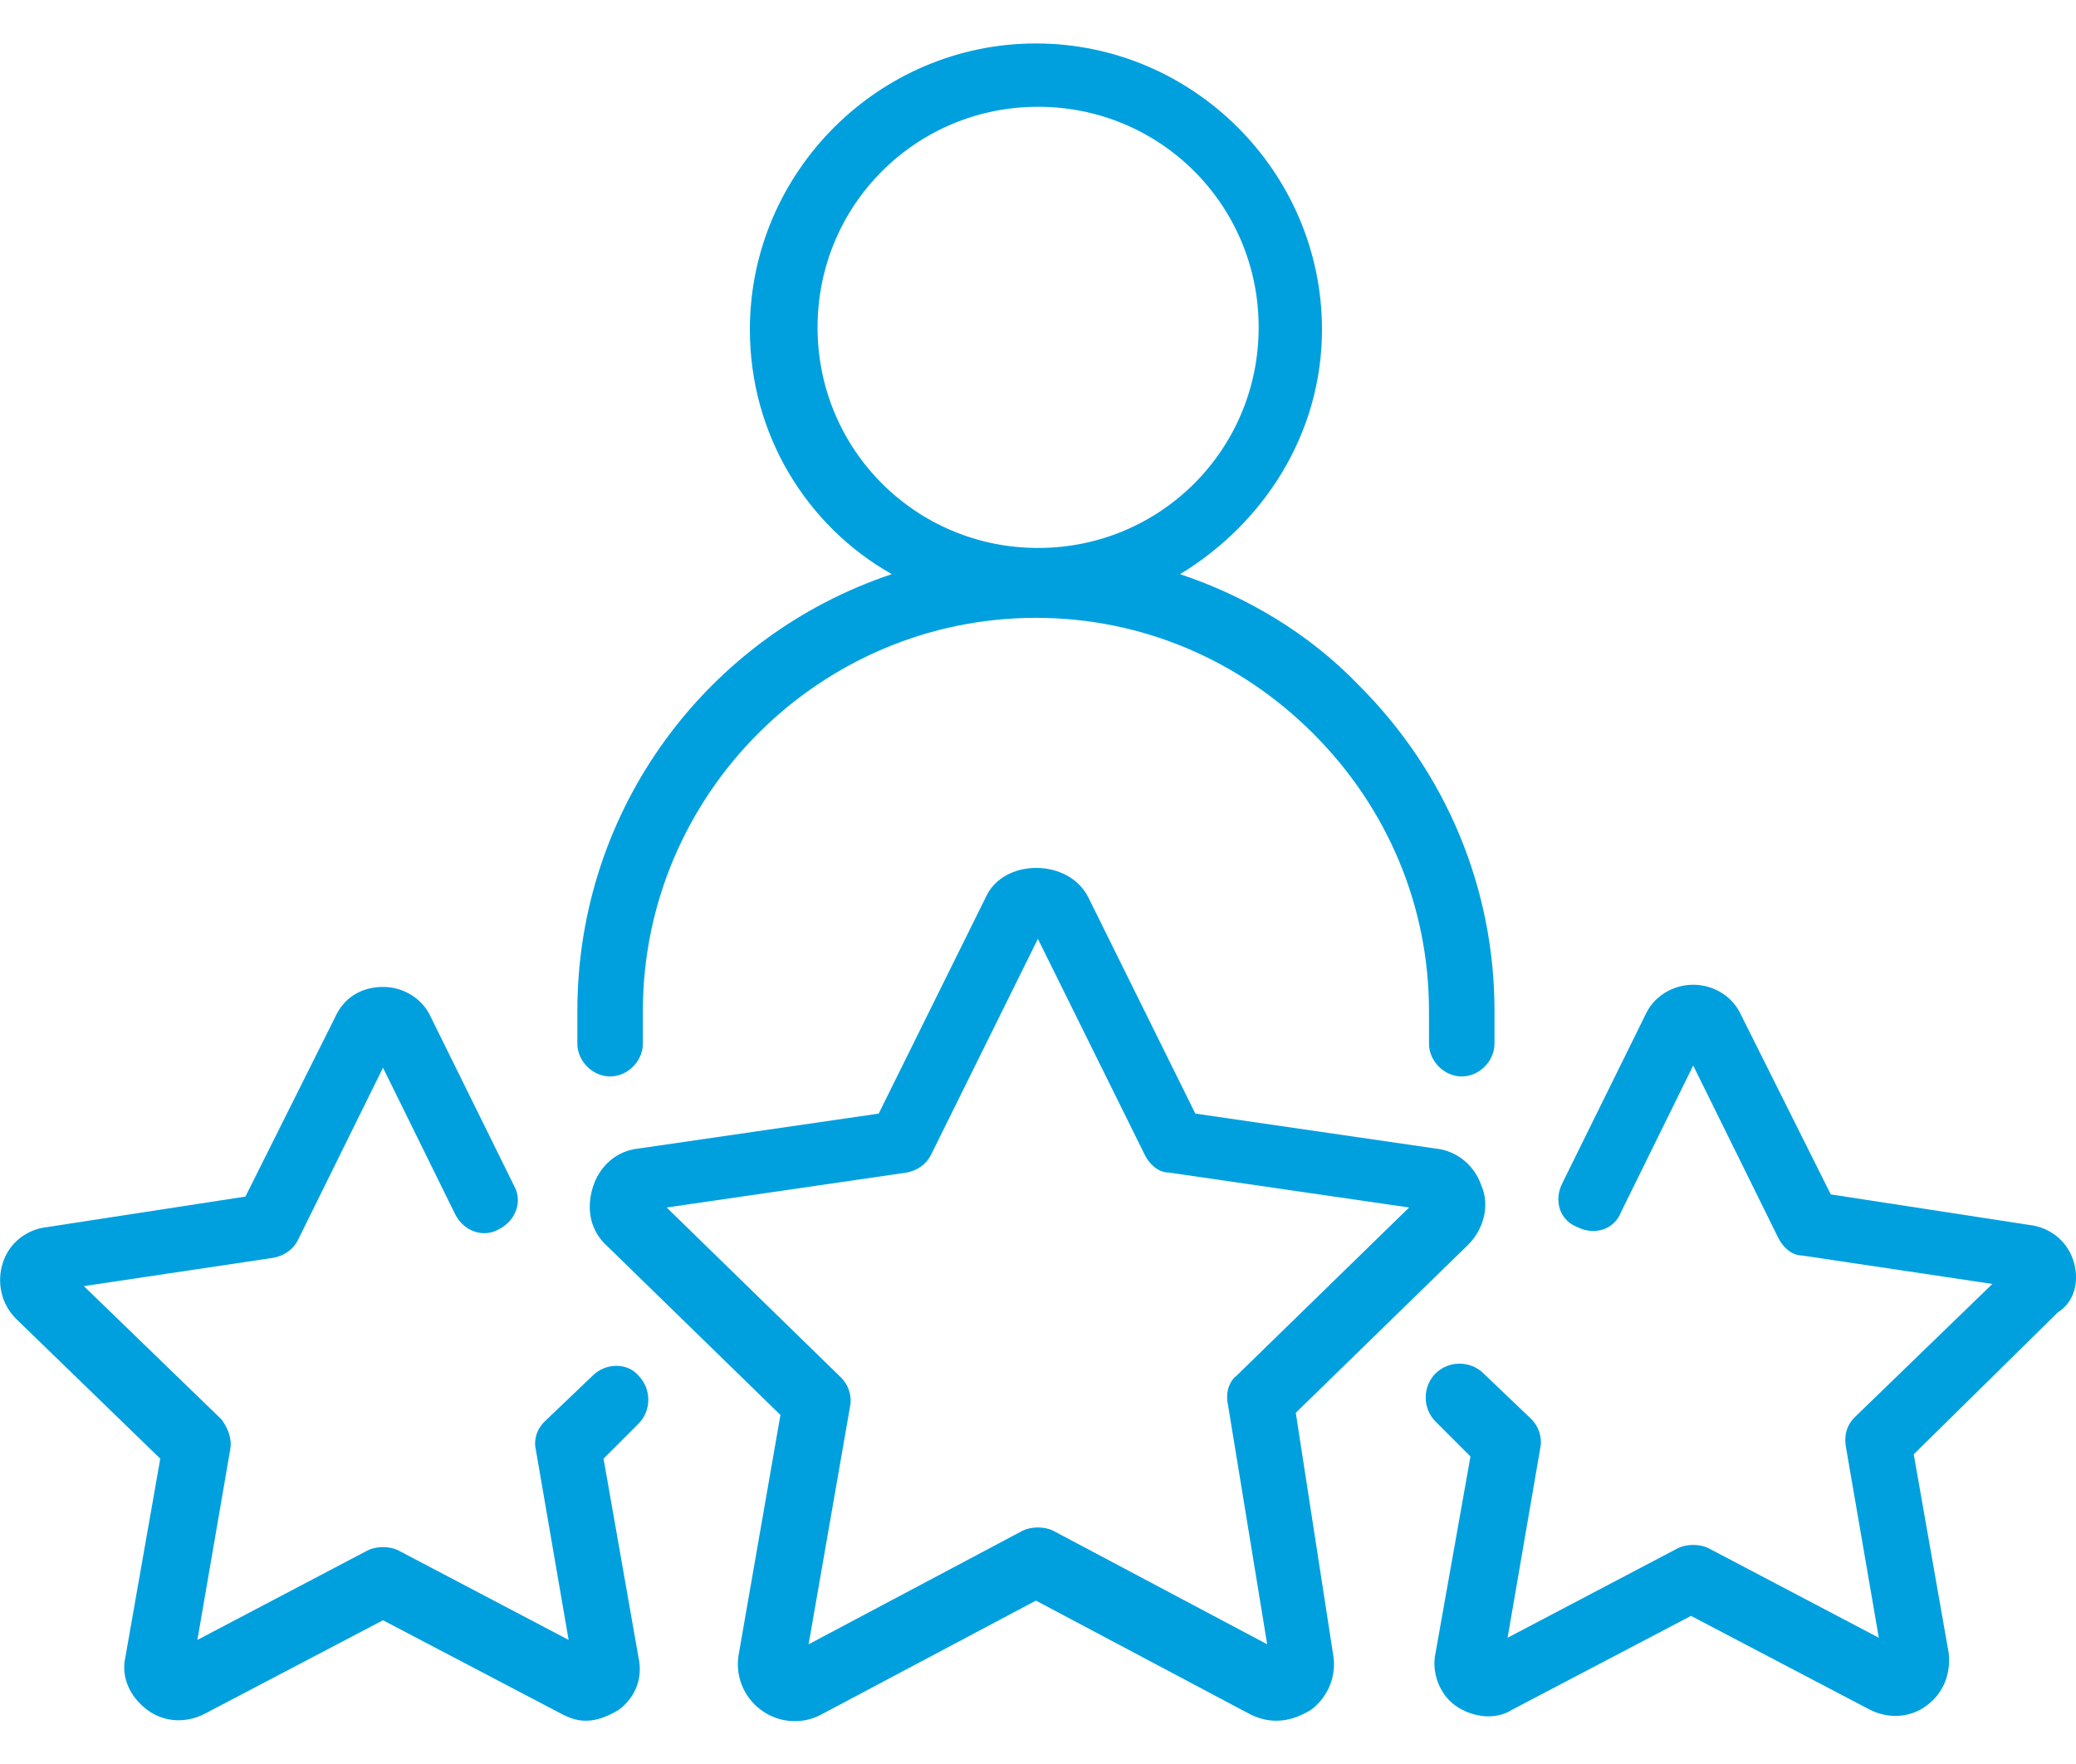
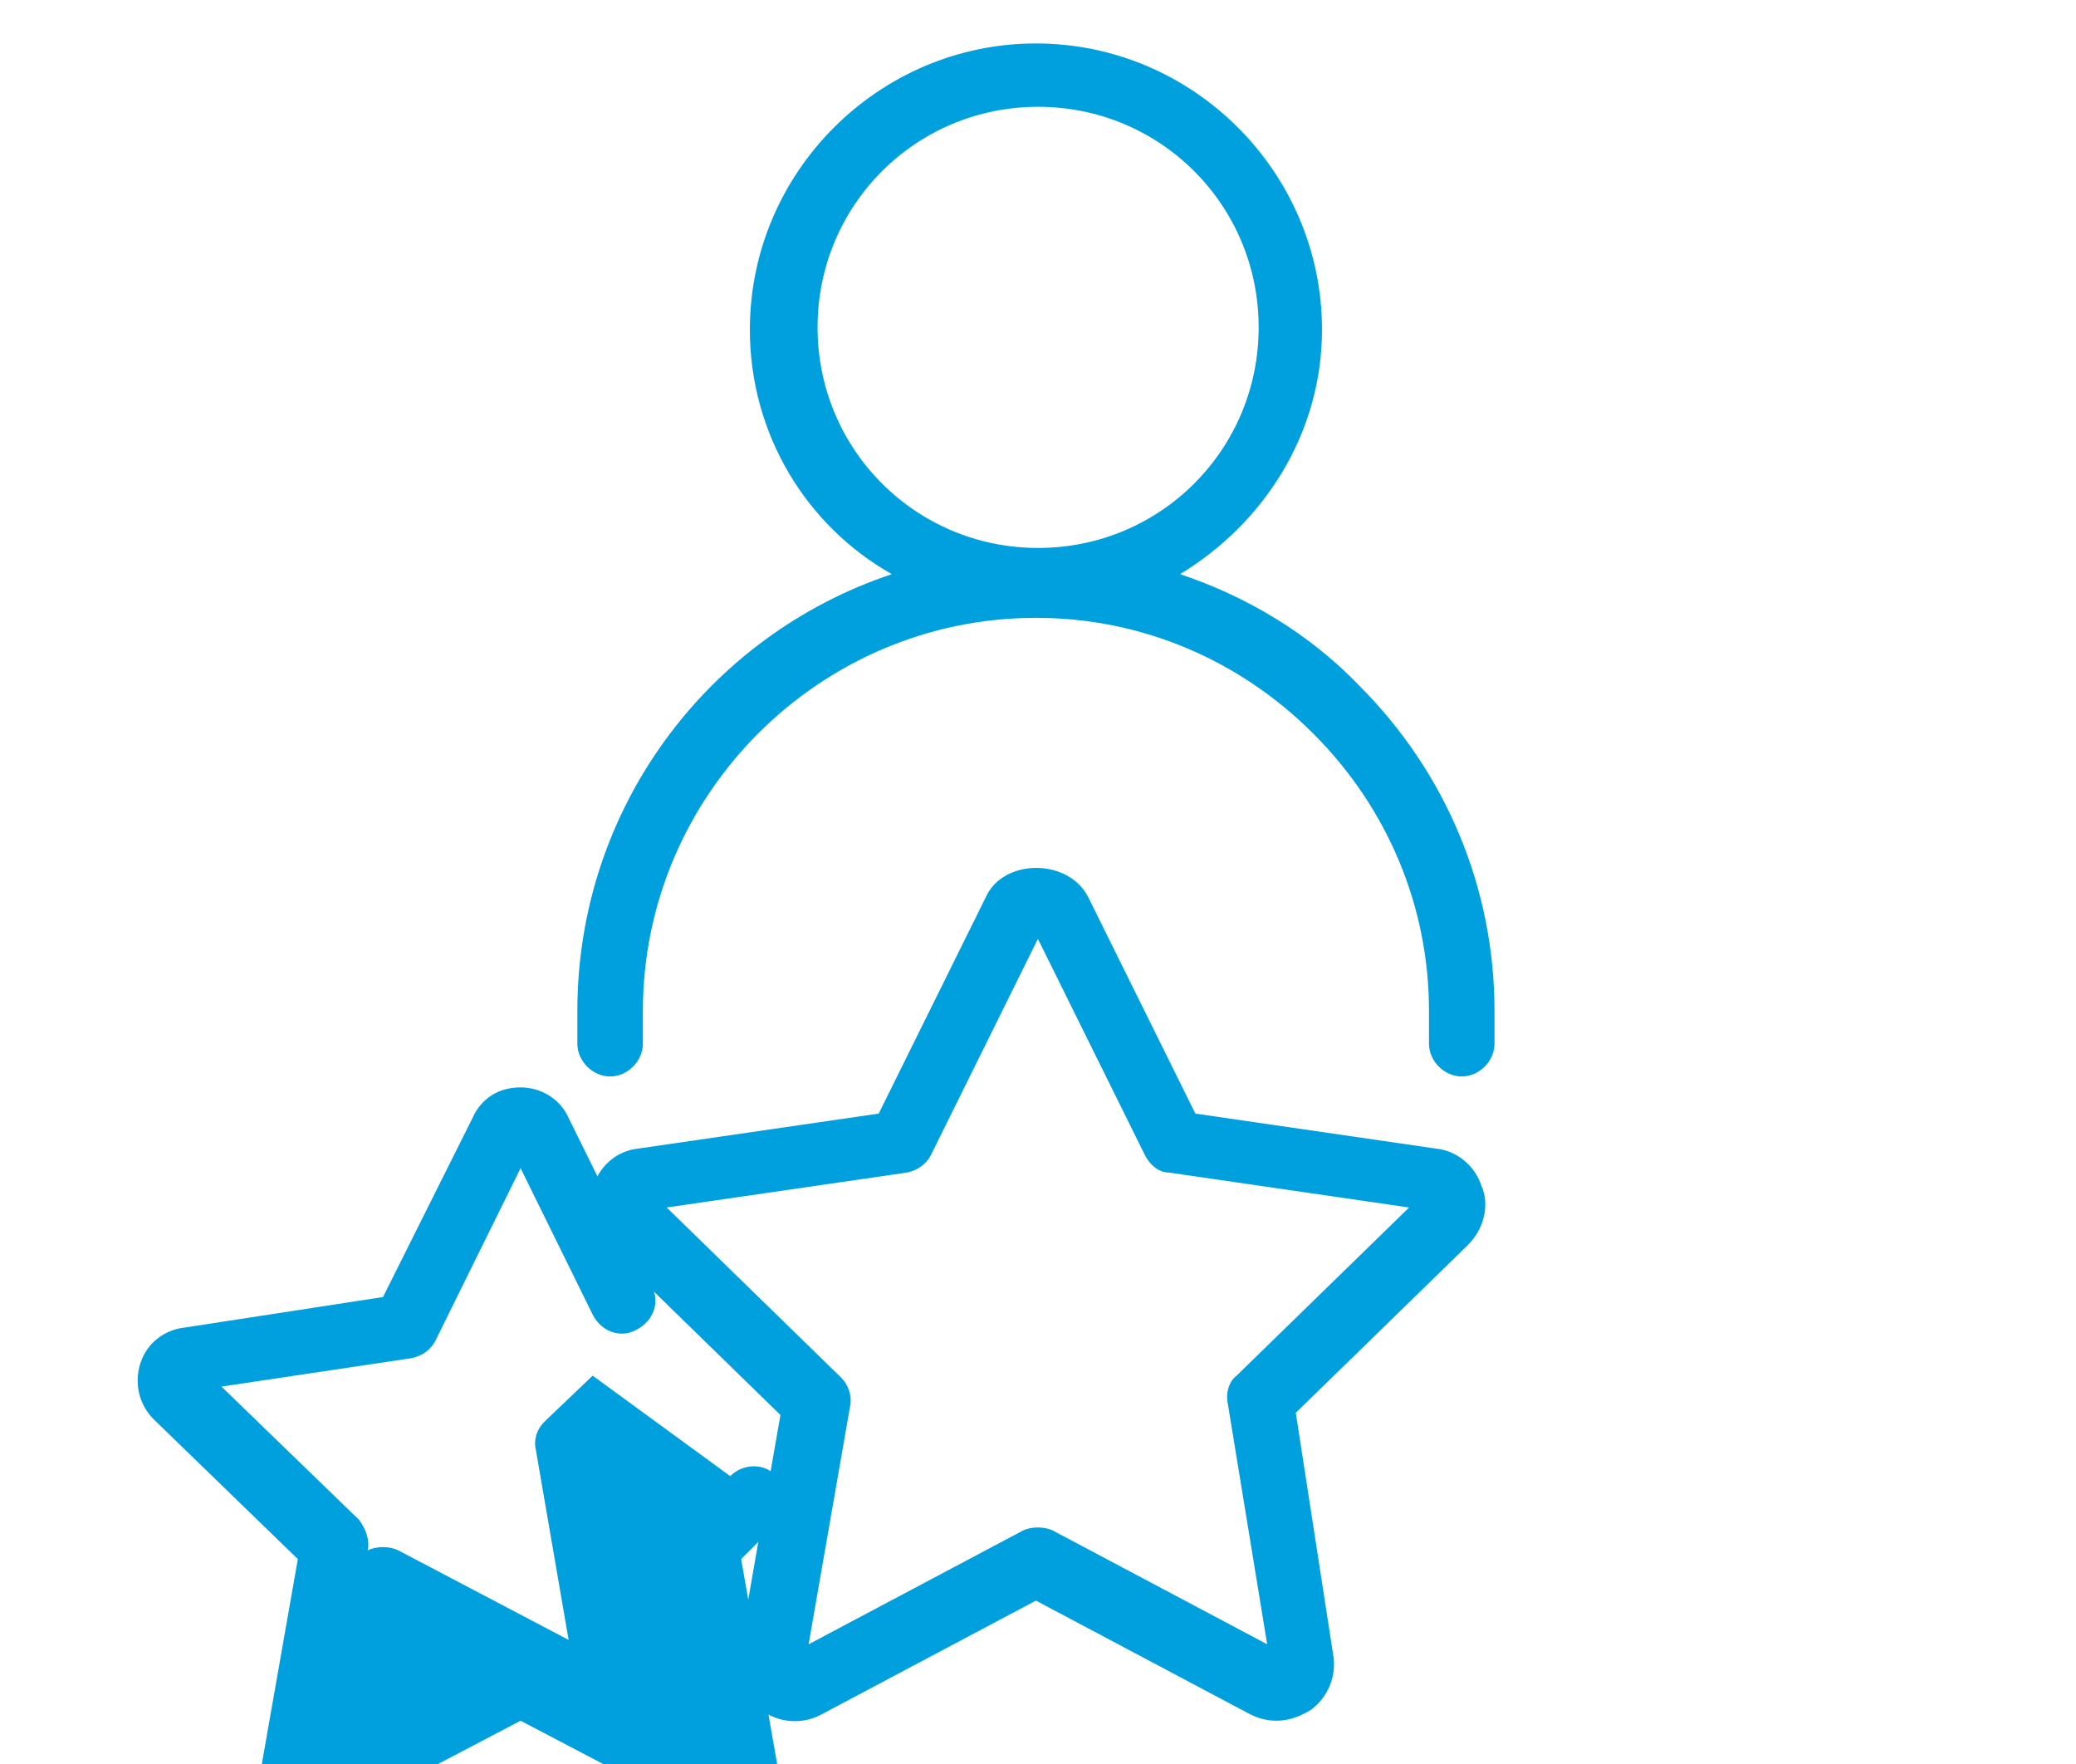
<svg xmlns="http://www.w3.org/2000/svg" id="katman_1" data-name="katman 1" viewBox="0 0 95.07 80.79">
  <defs>
    <style>      .cls-1 {        fill: #00a0df;        stroke-width: 0px;      }    </style>
  </defs>
  <path class="cls-1" d="M27.94,49.29c.8,0,1.5-.7,1.5-1.5v-1.5c0-9.9,8.1-18,18-18,4.8,0,9.3,1.9,12.7,5.3,3.4,3.4,5.3,7.9,5.3,12.7v1.5c0,.8.7,1.5,1.5,1.5s1.5-.7,1.5-1.5v-1.5c0-5.6-2.2-10.9-6.2-14.9-2.3-2.4-5.2-4.1-8.2-5.1,3.8-2.3,6.5-6.4,6.5-11.2,0-7.2-5.9-13.1-13.1-13.1s-13.1,5.9-13.1,13.1c0,4.8,2.6,9,6.5,11.2-8.4,2.8-14.4,10.7-14.4,20v1.5c0,.8.7,1.5,1.5,1.5ZM37.44,14.99c0-5.6,4.5-10.1,10.1-10.1s10.1,4.5,10.1,10.1-4.5,10.1-10.1,10.1-10.1-4.5-10.1-10.1Z" />
-   <path class="cls-1" d="M27.14,62.99l-2.2,2.1c-.4.4-.5.9-.4,1.3l1.5,8.7-7.8-4.1c-.4-.2-1-.2-1.4,0l-7.8,4.1,1.5-8.7c.1-.5-.1-1-.4-1.4l-6.3-6.1,8.7-1.3c.5-.1.9-.4,1.1-.8l3.9-7.9,3.3,6.7c.4.8,1.3,1.1,2,.7.8-.4,1.1-1.3.7-2l-3.8-7.7c-.4-.9-1.3-1.4-2.2-1.4-1,0-1.8.5-2.2,1.4l-4.1,8.2-9.1,1.4c-.9.1-1.7.7-2,1.6s-.1,1.9.6,2.6l6.6,6.4-1.6,9.1c-.2.9.2,1.8,1,2.4s1.8.6,2.6.2l8.2-4.3,8.2,4.3c.4.2.7.3,1.1.3.5,0,1-.2,1.5-.5.8-.6,1.1-1.5.9-2.4l-1.6-9.1,1.6-1.6c.6-.6.6-1.6,0-2.2-.5-.6-1.5-.6-2.1,0Z" />
-   <path class="cls-1" d="M94.94,57.69c-.3-.9-1.1-1.5-2-1.6l-9.1-1.4-4.1-8.2c-.4-.9-1.3-1.4-2.2-1.4s-1.8.5-2.2,1.4l-3.8,7.7c-.4.8-.1,1.7.7,2,.8.4,1.7.1,2-.7l3.3-6.7,3.9,7.9c.2.4.6.8,1.1.8l8.7,1.3-6.3,6.1c-.4.4-.5.9-.4,1.4l1.5,8.7-7.8-4.1c-.4-.2-1-.2-1.4,0l-7.8,4.1,1.5-8.7c.1-.5-.1-1-.4-1.3l-2.2-2.1c-.6-.6-1.6-.6-2.2,0s-.6,1.6,0,2.2l1.6,1.6-1.6,9c-.2.9.2,1.9.9,2.4.4.3,1,.5,1.5.5.4,0,.8-.1,1.1-.3l8.2-4.3,8.2,4.3c.8.4,1.8.4,2.6-.2.8-.6,1.1-1.5,1-2.4l-1.6-9.1,6.6-6.5c.8-.5,1-1.5.7-2.4Z" />
+   <path class="cls-1" d="M27.14,62.99l-2.2,2.1c-.4.4-.5.9-.4,1.3l1.5,8.7-7.8-4.1c-.4-.2-1-.2-1.4,0c.1-.5-.1-1-.4-1.4l-6.3-6.1,8.7-1.3c.5-.1.9-.4,1.1-.8l3.9-7.9,3.3,6.7c.4.8,1.3,1.1,2,.7.8-.4,1.1-1.3.7-2l-3.8-7.7c-.4-.9-1.3-1.4-2.2-1.4-1,0-1.8.5-2.2,1.4l-4.1,8.2-9.1,1.4c-.9.1-1.7.7-2,1.6s-.1,1.9.6,2.6l6.6,6.4-1.6,9.1c-.2.9.2,1.8,1,2.4s1.8.6,2.6.2l8.2-4.3,8.2,4.3c.4.2.7.3,1.1.3.5,0,1-.2,1.5-.5.8-.6,1.1-1.5.9-2.4l-1.6-9.1,1.6-1.6c.6-.6.6-1.6,0-2.2-.5-.6-1.5-.6-2.1,0Z" />
  <path class="cls-1" d="M59.34,64.69l7.9-7.7h0c.7-.7,1-1.8.6-2.7-.3-.9-1.1-1.6-2.1-1.7l-11-1.6-4.9-9.9c-.9-1.8-3.9-1.8-4.7,0l-4.9,9.9-11,1.6c-1,.1-1.8.8-2.1,1.8-.3,1-.1,2,.7,2.7l7.9,7.7-1.9,10.9c-.2,1,.2,2,1,2.6s1.9.7,2.8.2l9.8-5.2,9.8,5.2c.4.2.8.3,1.2.3.6,0,1.1-.2,1.6-.5.8-.6,1.2-1.6,1-2.6l-1.7-11ZM56.63,62.99c-.4.3-.5.9-.4,1.3l1.8,11-9.8-5.2c-.4-.2-1-.2-1.4,0l-9.8,5.2,1.9-10.9c.1-.5-.1-1-.4-1.3l-8-7.8,11-1.6c.5-.1.9-.4,1.1-.8l4.9-9.9,4.9,9.9c.2.4.6.8,1.1.8l11,1.6-7.9,7.7Z" />
</svg>